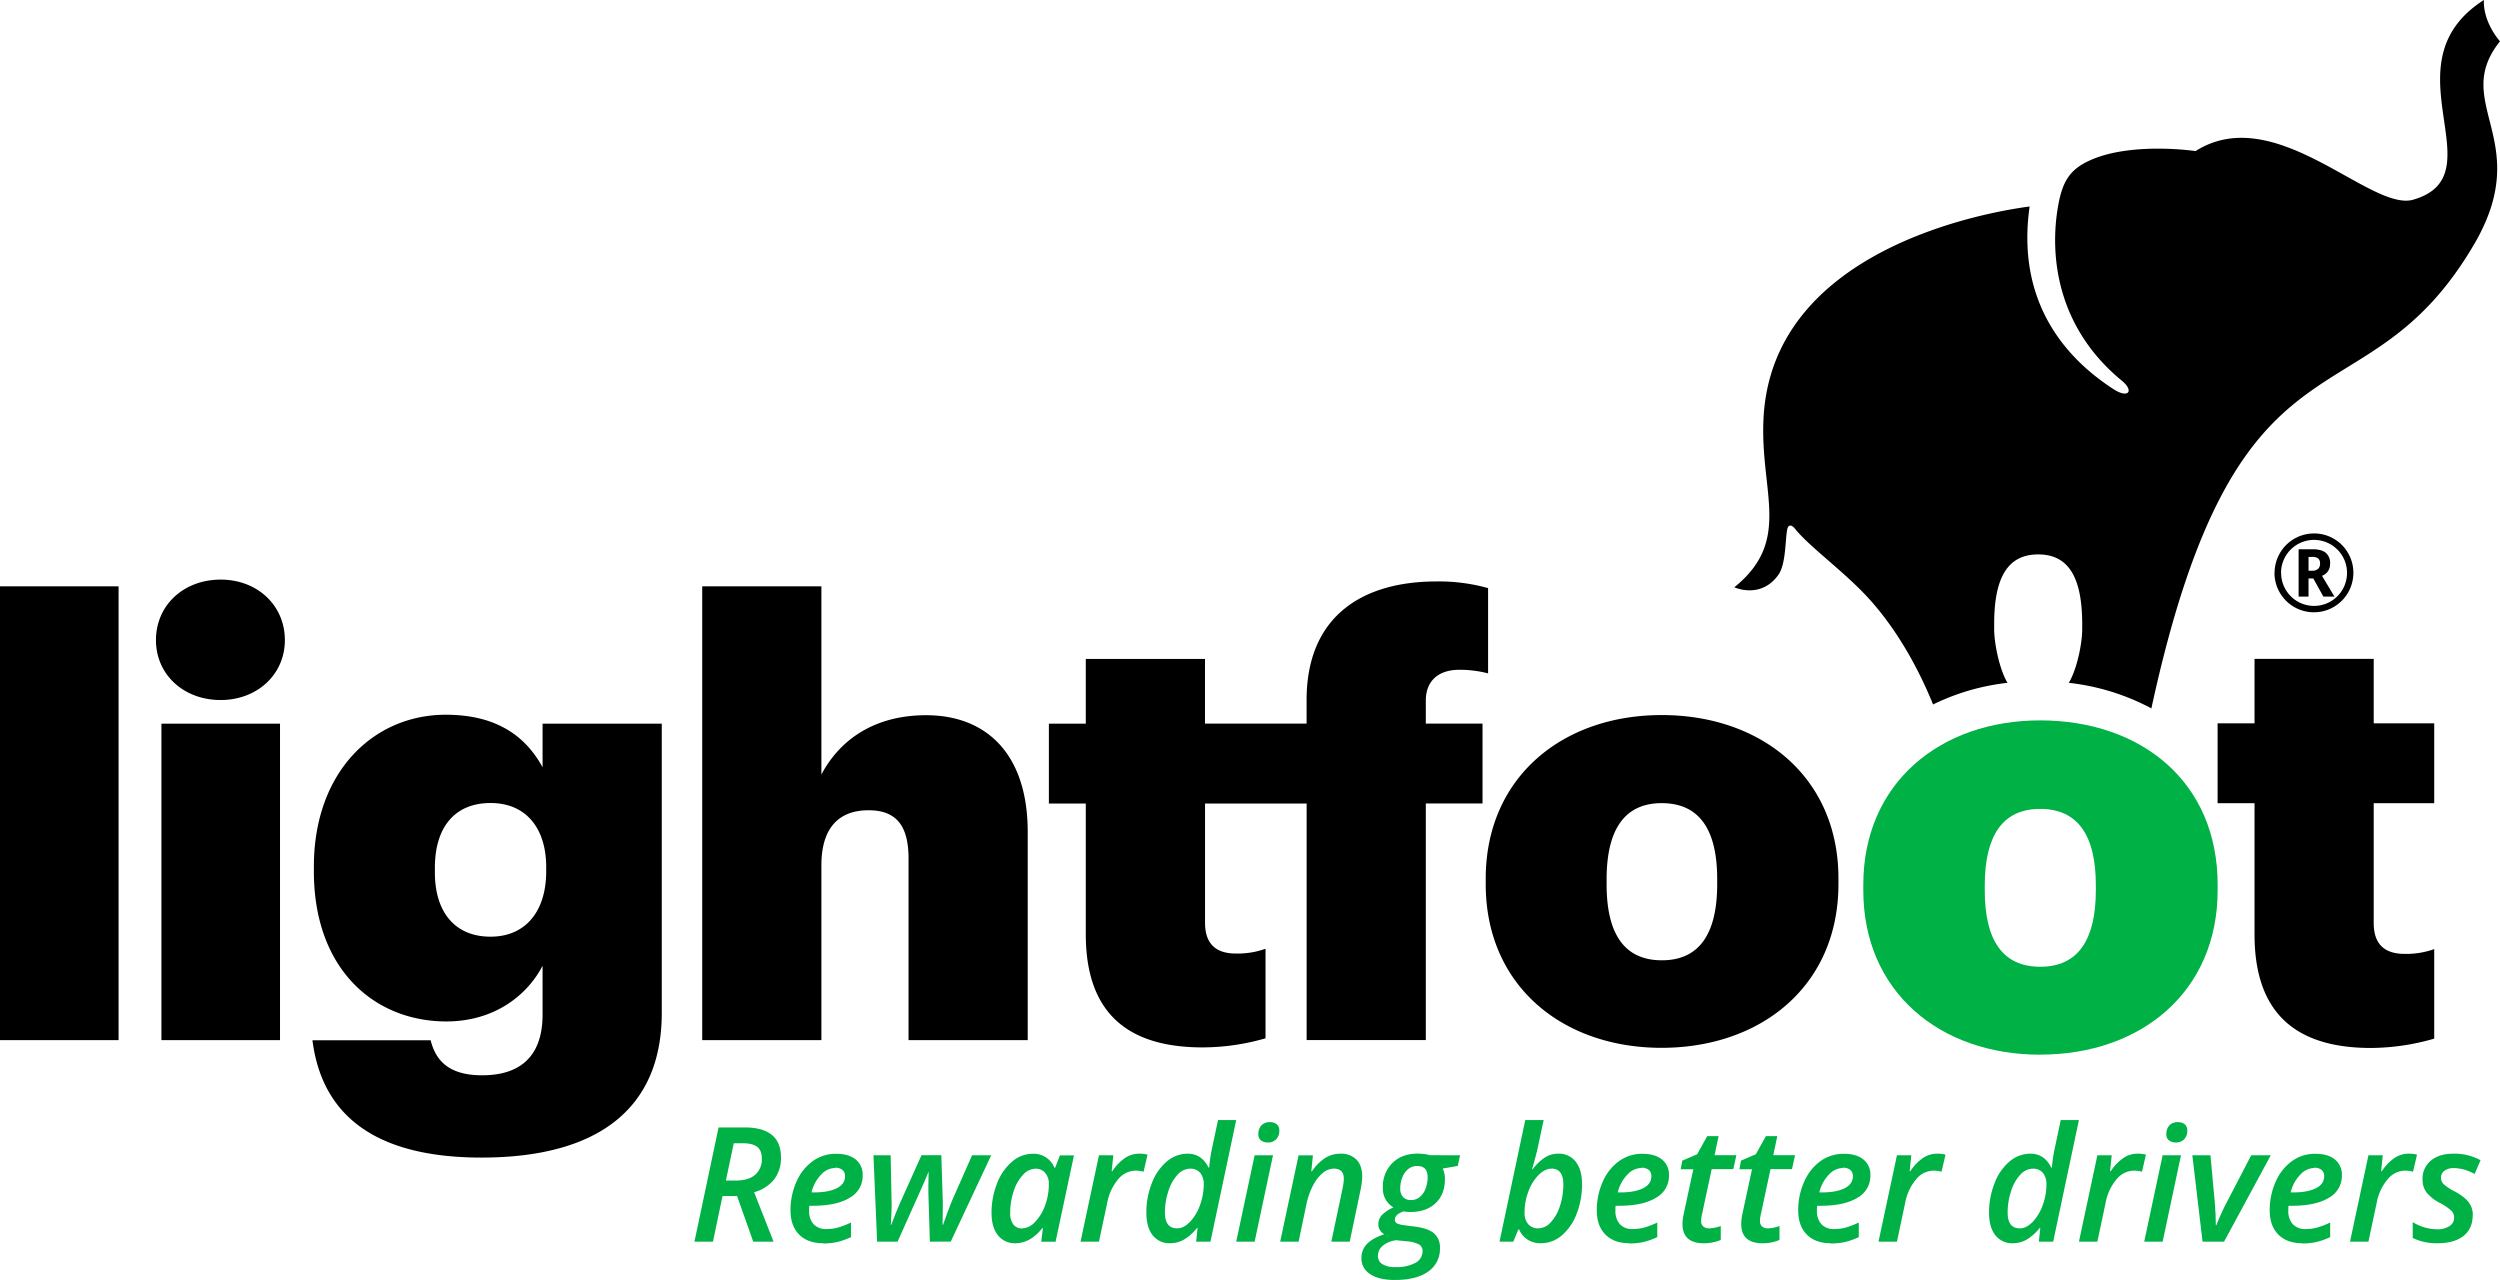
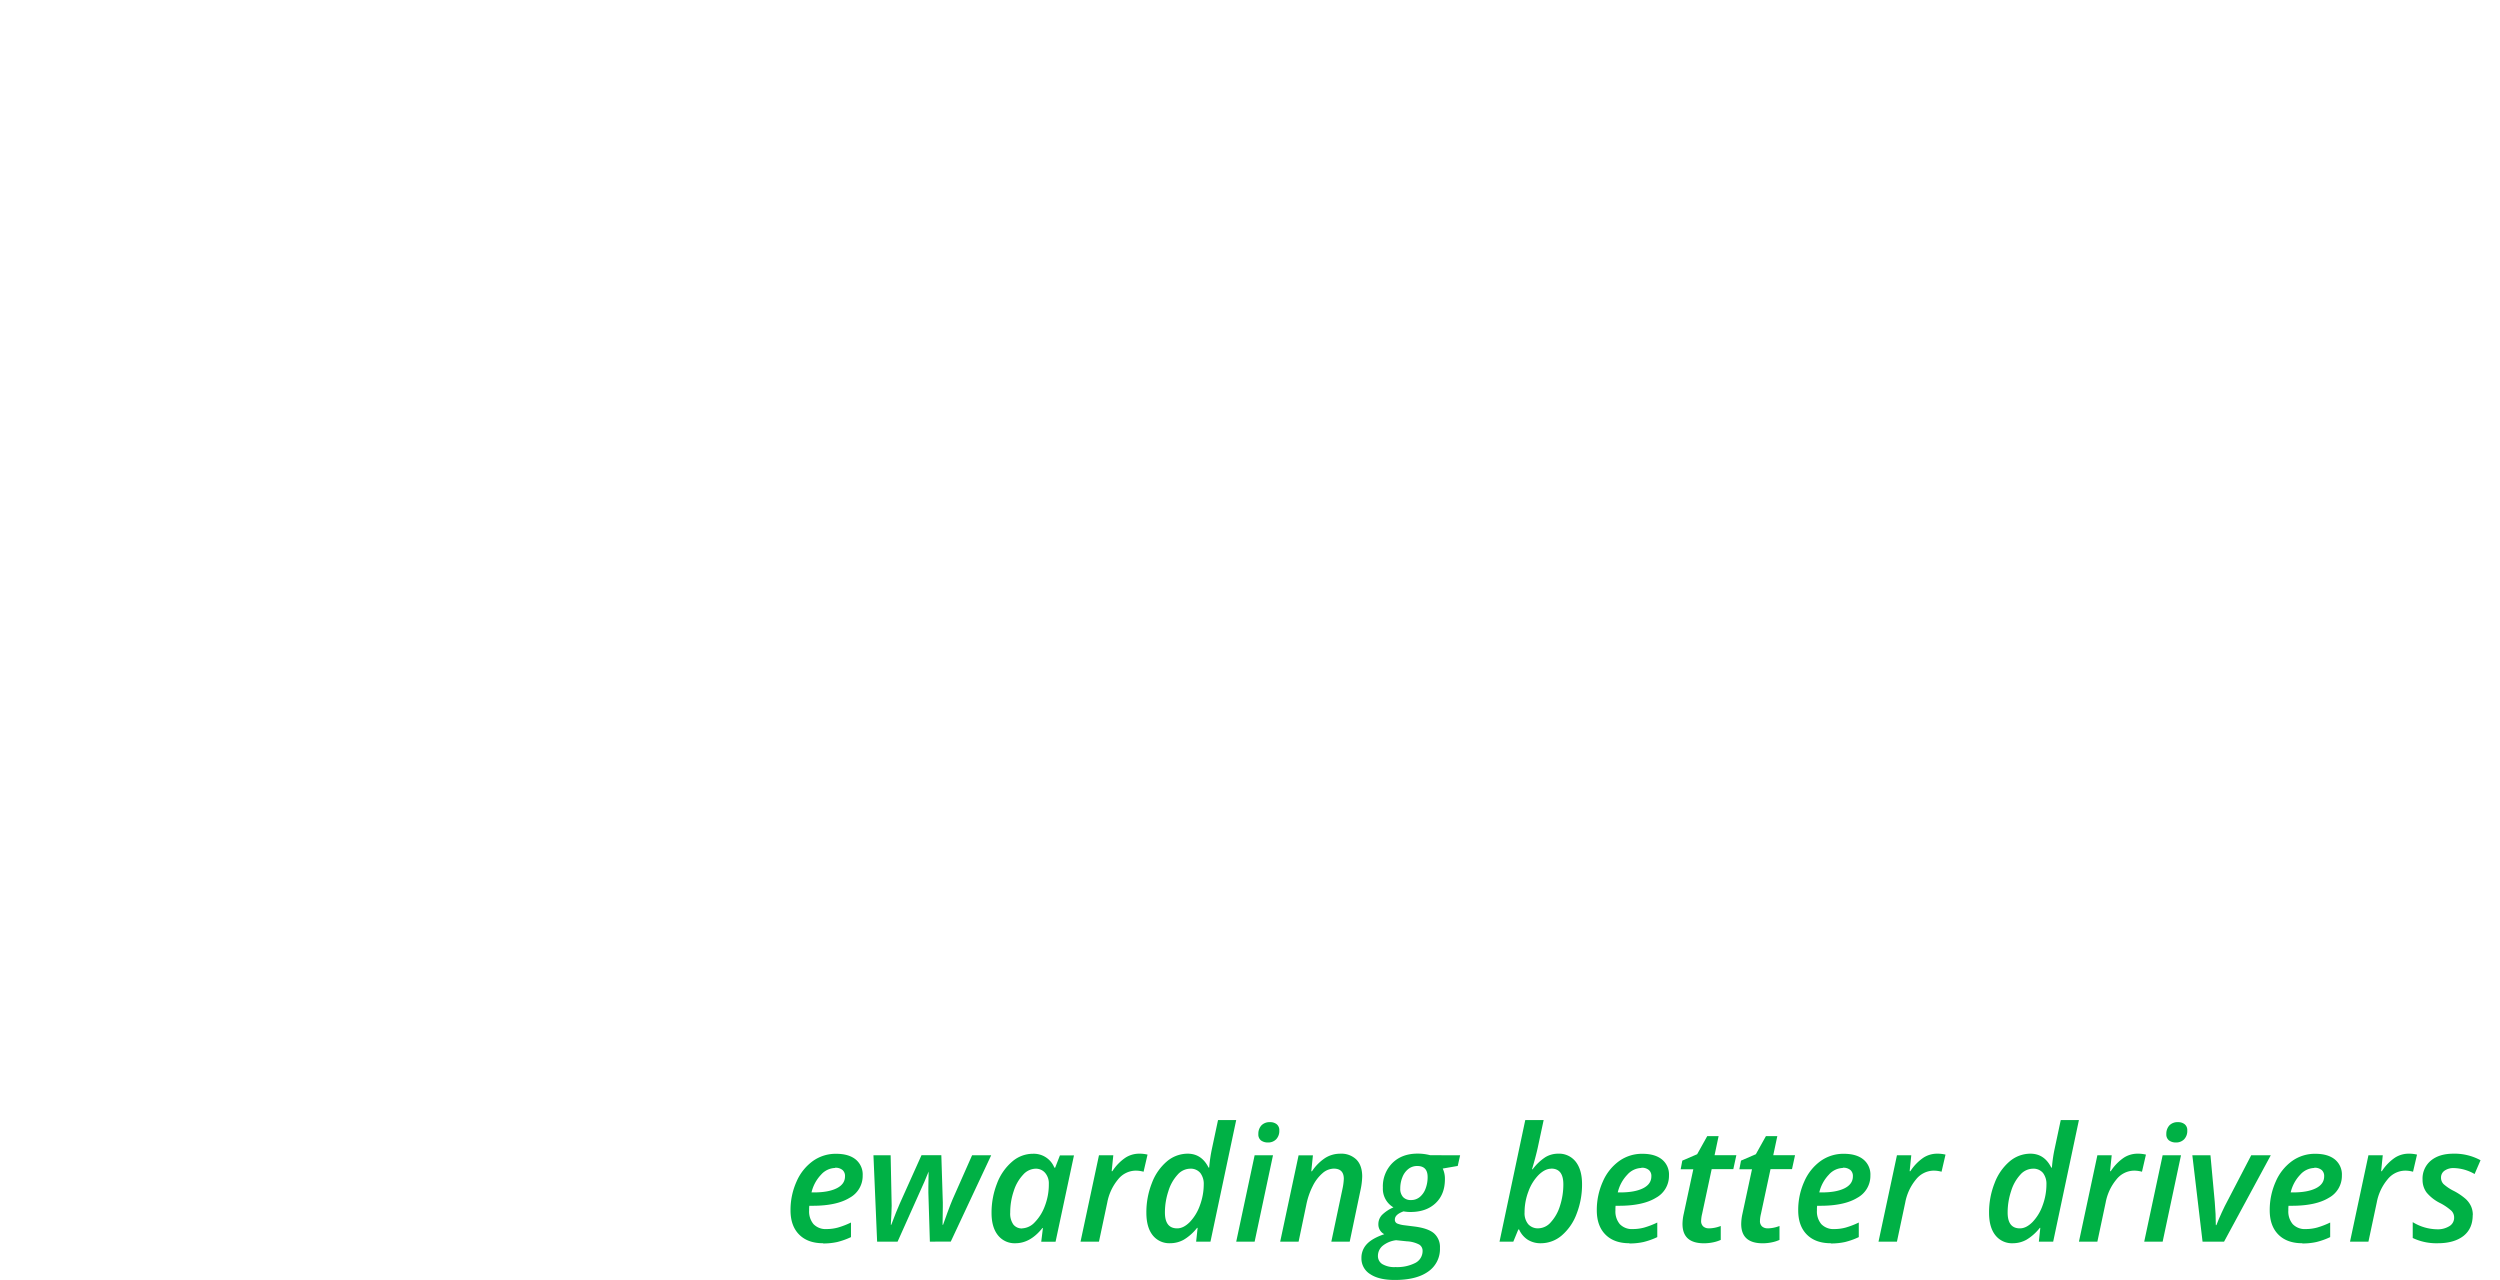
<svg xmlns="http://www.w3.org/2000/svg" id="Layer_1" data-name="Layer 1" viewBox="0 0 1047 536.08">
  <defs>
    <style>.cls-1{fill:#00b145;}</style>
  </defs>
  <title>lf-logo</title>
-   <path d="M1372.34,504.26a13.8,13.8,0,0,0,20.76,11.94,13.72,13.72,0,0,0,5-5.05,13.82,13.82,0,1,0-25.8-6.89m-2.7,0a16.41,16.41,0,0,1,2.2-8.24,16.5,16.5,0,0,1,14.32-8.28,16.31,16.31,0,0,1,8.24,2.2,16,16,0,0,1,6,6,16.27,16.27,0,0,1,2.23,8.28,16.48,16.48,0,0,1-2.13,8.13,16.52,16.52,0,0,1-30.91-8.13Zm23.22-3.91a5.06,5.06,0,0,1-3.37,5.12l5.22,8.72h-4.64l-4.22-7.61h-2v7.61h-4.15V494.35h5.76q3.81,0,5.6,1.49A5.58,5.58,0,0,1,1392.86,500.35Zm-9,3h1.52a3.54,3.54,0,0,0,2.46-.76,2.84,2.84,0,0,0,.83-2.2,2.65,2.65,0,0,0-.8-2.2,4.09,4.09,0,0,0-2.53-.62h-1.48ZM645.75,629.24c0,16.72-8.61,27.37-23.31,27.37-15.21,0-23.31-10.65-23.31-26.86v-2c0-16.72,8.1-27.11,23.31-27.11,14.95,0,23.31,10.64,23.31,26.85Zm-1.52-61.83v18.25c-7.34-13.44-19.76-22-40.54-22-30.16,0-55.24,23.82-55.24,63.61v2c0,41,25.34,62.84,55.49,62.84,19.77,0,33.71-10.64,40.29-23.31v20.52c0,14.2-6.33,25.34-25.33,25.34-14.8,0-19.6-7-21.55-14.67h-49.5c3.91,30.78,25.45,49.13,70.79,49.13,49.41,0,75.51-21,75.51-60.56V567.41Zm384.07-22.58a47,47,0,0,1,11.91,1.52V510.63a76.42,76.42,0,0,0-21.54-2.79c-32.18,0-54.47,15.45-54.47,49.66v9.88l-42.55,0V540.3H871.73v27.11H856.27v33.45h15.46v54.73c0,33.2,17.73,47.39,48.91,47.39A95.22,95.22,0,0,0,947,699.17v-37.5a34.47,34.47,0,0,1-12.41,2c-8.11,0-12.92-3.8-12.92-12.92V600.86l42.55,0V699.9h49.91V600.83h23.75V567.38h-23.75v-9.63C1014.11,550.41,1018.42,544.83,1028.3,544.83ZM711.09,509.89H761V588.7c7.35-13.94,21.54-24.84,43.84-24.84,25.08,0,42.57,16,42.57,48.91v87.16H797.5v-76c0-13.42-4.82-20.26-16.73-20.26C768.36,603.65,761,611,761,626.7v73.23H711.09ZM484.61,567.41h49.66V699.93H484.61Zm-2.29-35c0-14.69,11.66-25.34,27.12-25.34,15.2,0,26.86,10.65,26.86,25.34,0,14.45-11.66,25.09-26.86,25.09C494,557.53,482.32,546.89,482.32,532.44ZM417,509.89h49.66V699.94H417ZM1464,281.63s-7.11-7.71-6.75-17.3c-41.87,26.76,6.32,73.32-29.63,83.64-17.88,5.14-57.71-41.55-91.12-20.37,0,0-26.85-4-44.27,3.91-8.51,3.85-11.53,8.92-13.34,19.33-3.56,20.58-.49,50.56,26.74,72.93,5.28,4.34,2.73,7.58-3.5,3.54-15.14-9.84-41.41-32.26-35.12-76.51-24.32,3.25-107.89,20.32-111.44,88.6-1.62,31,12.16,51.16-12.24,70.89,2.33,1,11.89,4,18.46-5.24,3.18-4.47,2.83-14.53,3.68-18.93.43-2.16,1.78-2.25,3.33-.29,5.92,7.45,20.73,18,31,29.32,13.94,15.42,22.49,33.67,26.77,44.21a94.65,94.65,0,0,1,31.17-9.06c-3.33-5.53-5.58-16.39-5.58-22.5v-2.21c0-20,6.06-29.07,18.44-29.07s18.4,9.1,18.43,29.07v2.21c0,6.13-2.26,17-5.62,22.5A95.8,95.8,0,0,1,1318,561c36.6-168.89,88.69-115.14,135.09-194.24C1478.77,323.05,1443.06,307.73,1464,281.63ZM1361.2,655.7v-55h-15.47V567.26h15.47v-27h49.91v27h25.34v33.45h-25.34v50.18c0,9.12,4.82,12.92,12.92,12.92a34.34,34.34,0,0,0,12.42-2v37.5a96.93,96.93,0,0,1-26.57,3.91C1378.71,703.19,1361.2,688.9,1361.2,655.7ZM1113,666.5c15.65,0,23.12-11.07,23.16-31.76v-2.29c0-20.69-7.5-31.73-23.16-31.76s-23.11,11.07-23.15,31.76v2.3C1089.84,655.44,1097.3,666.53,1113,666.5Zm.07,36.66c-41.81.07-73.93-26.15-73.85-68.68v-2c-.07-42.53,32.07-68.75,73.86-68.68s74,26.15,73.86,68.68v2C1187,677,1154.82,703.08,1113,703.16Z" transform="translate(-417 -264.33)" />
-   <path class="cls-1" d="M1271.47,669.21c15.71,0,23.23-11.11,23.27-31.9V635c0-20.79-7.54-31.87-23.26-31.9s-23.22,11.11-23.26,31.9v2.3c0,20.79,7.53,31.94,23.26,31.9m.07,36.83c-42,.08-74.27-26.26-74.2-69v-2c-.08-42.73,32.21-69.07,74.2-69s74.29,25.56,74.2,69v2C1345.82,679.78,1313.54,706,1271.54,706Z" transform="translate(-417 -264.33)" />
-   <path class="cls-1" d="M721,758.74h4q5.55,0,8.3-2.44a8.58,8.58,0,0,0,2.75-6.74q0-3.43-1.92-4.92c-1.3-1-3.28-1.51-6-1.51H724.3Zm-1.41,6.5-4,19.09h-7.75l10.1-47.83H729q7.29,0,11.19,3.09c2.59,2.07,3.88,5.23,3.88,9.52a14.65,14.65,0,0,1-2.82,9.11,16.17,16.17,0,0,1-8.43,5.41l8.15,20.7h-8.51l-6.77-19.09Z" transform="translate(-417 -264.33)" />
  <path class="cls-1" d="M761.75,785c-4.3,0-7.65-1.2-10.06-3.63s-3.62-5.8-3.62-10.15a29,29,0,0,1,2.53-12.07,20.74,20.74,0,0,1,6.88-8.61,16.4,16.4,0,0,1,9.69-3c3.52,0,6.24.79,8.2,2.38a8.13,8.13,0,0,1,2.92,6.72,10.41,10.41,0,0,1-5.44,9.31c-3.64,2.24-8.8,3.36-15.53,3.36h-1.39l-.07,1v1a8.27,8.27,0,0,0,1.84,5.69,7.06,7.06,0,0,0,5.52,2.06,18.29,18.29,0,0,0,4.68-.62,34.15,34.15,0,0,0,5.49-2.12v6.11a30.49,30.49,0,0,1-5.77,2.06,26.55,26.55,0,0,1-5.87.6m5-31.62a8.2,8.2,0,0,0-5.89,2.82,16.06,16.06,0,0,0-4,7.43h.95c4.1,0,7.3-.58,9.62-1.75s3.46-2.83,3.46-5a3.29,3.29,0,0,0-1-2.6A4.53,4.53,0,0,0,766.71,753.38Z" transform="translate(-417 -264.33)" />
  <path class="cls-1" d="M806.43,784.33l-.63-20.51,0-2.29.1-6.54c-.55,1.35-1.11,2.71-1.69,4.09s-4.34,9.79-11.3,25.25h-8.57l-1.54-36.17H790l.43,21.12c0,1.9-.17,4.58-.36,8h.19c1.44-3.84,2.64-6.8,3.57-8.9l9.09-20.24h8.31l.62,19.75,0,1.74-.1,7.65h.2q.56-1.63,1.86-5.18c.87-2.37,1.57-4.16,2.08-5.35s3.25-7.4,8.23-18.61h8l-16.94,36.17Z" transform="translate(-417 -264.33)" />
  <path class="cls-1" d="M845.06,778.77a7.63,7.63,0,0,0,5.27-2.53,19.05,19.05,0,0,0,4.24-6.79,25.08,25.08,0,0,0,1.68-9.29,6.75,6.75,0,0,0-1.54-4.62,5.08,5.08,0,0,0-4-1.76,7.25,7.25,0,0,0-5.24,2.53,17.71,17.71,0,0,0-3.92,6.84,27.76,27.76,0,0,0-1.47,9,7.91,7.91,0,0,0,1.31,5,4.47,4.47,0,0,0,3.69,1.65M842.25,785a8.86,8.86,0,0,1-7.3-3.33c-1.78-2.21-2.69-5.32-2.69-9.34A33.33,33.33,0,0,1,834.54,760a22.32,22.32,0,0,1,6.27-9.11,13.23,13.23,0,0,1,8.76-3.36,9.26,9.26,0,0,1,9,5.83h.33l2-5.16h5.88l-7.71,36.17h-6l.7-5.75h-.2Q848.5,785,842.25,785Z" transform="translate(-417 -264.33)" />
  <path class="cls-1" d="M894.06,747.49a14.1,14.1,0,0,1,3.53.39l-1.66,7.17a12.64,12.64,0,0,0-3.34-.46,9.61,9.61,0,0,0-7.36,3.69,21.2,21.2,0,0,0-4.51,9.69l-3.47,16.36h-7.72l7.72-36.17h6l-.68,6.68h.28a19.84,19.84,0,0,1,5.43-5.63,10.56,10.56,0,0,1,5.76-1.72" transform="translate(-417 -264.33)" />
  <path class="cls-1" d="M910,778.77c1.79,0,3.55-.89,5.32-2.68a19.38,19.38,0,0,0,4.22-7,25.34,25.34,0,0,0,1.59-8.73,7.5,7.5,0,0,0-1.43-4.78,5.22,5.22,0,0,0-4.34-1.8,7.15,7.15,0,0,0-5.2,2.53,17.74,17.74,0,0,0-3.85,6.9,28.33,28.33,0,0,0-1.44,8.92q0,6.64,5.13,6.64m4.38-31.28q5.86,0,8.77,5.83h.26a61.12,61.12,0,0,1,1.21-8.19l2.49-11.71h7.61l-10.78,50.91h-6l.62-5.76h-.23a20.51,20.51,0,0,1-5.56,4.95,11.63,11.63,0,0,1-5.69,1.47,8.83,8.83,0,0,1-7.33-3.33q-2.64-3.31-2.65-9.41a33.32,33.32,0,0,1,2.34-12.53,22,22,0,0,1,6.26-9A13.47,13.47,0,0,1,914.37,747.49Z" transform="translate(-417 -264.33)" />
  <path class="cls-1" d="M942.44,784.33h-7.71l7.71-36.17h7.69ZM944,739.26a5.14,5.14,0,0,1,1.27-3.6,4.7,4.7,0,0,1,3.6-1.37,4.31,4.31,0,0,1,2.81.87,3.14,3.14,0,0,1,1.09,2.64,5,5,0,0,1-1.31,3.66A4.6,4.6,0,0,1,948,742.8a4.71,4.71,0,0,1-2.88-.85A3.13,3.13,0,0,1,944,739.26Z" transform="translate(-417 -264.33)" />
  <path class="cls-1" d="M974.56,784.33l4.65-22a24.91,24.91,0,0,0,.58-4.29q0-4.29-4.22-4.29a7.38,7.38,0,0,0-4.65,1.87A17,17,0,0,0,966.8,761a30.45,30.45,0,0,0-2.74,8l-3.21,15.34h-7.71l7.71-36.17h6l-.68,6.68h.29a19.62,19.62,0,0,1,5.59-5.6,11.78,11.78,0,0,1,6.25-1.75,9,9,0,0,1,6.79,2.49c1.6,1.65,2.4,4,2.4,7.06a30.25,30.25,0,0,1-.76,5.92l-4.47,21.37Z" transform="translate(-417 -264.33)" />
  <path class="cls-1" d="M1010.54,752.65a5.86,5.86,0,0,0-3.73,1.26,8,8,0,0,0-2.48,3.42,12.44,12.44,0,0,0-.9,4.75,5.08,5.08,0,0,0,1.17,3.57,4.3,4.3,0,0,0,3.32,1.26,5.6,5.6,0,0,0,3.68-1.27,8.19,8.19,0,0,0,2.42-3.49,13.3,13.3,0,0,0,.87-4.87q0-4.63-4.35-4.63m-8.84,31.08a11,11,0,0,0-5.62,2.32,5.5,5.5,0,0,0-2,4.29,3.93,3.93,0,0,0,1.81,3.38,9.84,9.84,0,0,0,5.55,1.26,16.63,16.63,0,0,0,8.34-1.76,5.58,5.58,0,0,0,3-5.07,3,3,0,0,0-1.46-2.62,12.56,12.56,0,0,0-5.17-1.34Zm26.8-35.57-1,4.47-6.28,1.09a10.16,10.16,0,0,1,.91,4.47q0,6.31-3.88,10t-10.44,3.72a15.74,15.74,0,0,1-3-.26q-3.64,1.3-3.64,3.4a1.7,1.7,0,0,0,1,1.7,11.53,11.53,0,0,0,3,.72l4.15.52q5.76.72,8.24,2.86a7.65,7.65,0,0,1,2.49,6.13,11.41,11.41,0,0,1-4.95,9.9q-4.93,3.51-14,3.5-6.65,0-10.29-2.46a7.66,7.66,0,0,1-3.64-6.73,8.28,8.28,0,0,1,2.26-5.83q2.28-2.45,7.32-4.15a4.55,4.55,0,0,1-2.49-4.14,5.62,5.62,0,0,1,1.51-3.91,15.47,15.47,0,0,1,4.81-3.18,9,9,0,0,1-4.43-8.25,13.82,13.82,0,0,1,4-10.34c2.67-2.63,6.2-3.93,10.59-3.93a20.9,20.9,0,0,1,5.23.67Z" transform="translate(-417 -264.33)" />
  <path class="cls-1" d="M1066.67,753.78c-1.76,0-3.52.88-5.3,2.62a19.07,19.07,0,0,0-4.26,6.89,24.46,24.46,0,0,0-1.62,8.84A7.16,7.16,0,0,0,1057,777a5.39,5.39,0,0,0,4.31,1.75,7.1,7.1,0,0,0,5.19-2.57,17.89,17.89,0,0,0,3.83-6.86,29,29,0,0,0,1.4-9c0-4.39-1.68-6.58-5.07-6.58M1062.32,785a10,10,0,0,1-5.5-1.47,9.8,9.8,0,0,1-3.62-4.29h-.33l-2.09,5.09H1045l10.78-50.91h7.7l-2.33,10.9c-.28,1.37-.7,3.08-1.24,5.12s-1,3.57-1.31,4.59h.27a21,21,0,0,1,5.39-5.11,10.33,10.33,0,0,1,5.27-1.43,8.85,8.85,0,0,1,7.39,3.38c1.76,2.27,2.64,5.38,2.64,9.36a33.64,33.64,0,0,1-2.26,12.41,21.93,21.93,0,0,1-6.23,9.09A13.39,13.39,0,0,1,1062.32,785Z" transform="translate(-417 -264.33)" />
  <path class="cls-1" d="M1099.42,785c-4.3,0-7.65-1.2-10.06-3.63s-3.62-5.8-3.62-10.15a28.86,28.86,0,0,1,2.54-12.07,20.67,20.67,0,0,1,6.88-8.61,16.38,16.38,0,0,1,9.69-3q5.26,0,8.19,2.38a8.1,8.1,0,0,1,2.93,6.72,10.41,10.41,0,0,1-5.44,9.31q-5.46,3.36-15.53,3.36h-1.4l-.06,1v1a8.22,8.22,0,0,0,1.84,5.69,7,7,0,0,0,5.51,2.06,18.24,18.24,0,0,0,4.68-.62,34.21,34.21,0,0,0,5.5-2.12v6.11a30.32,30.32,0,0,1-5.78,2.06,26.42,26.42,0,0,1-5.87.6m5-31.62a8.22,8.22,0,0,0-5.9,2.82,16,16,0,0,0-4,7.43h1q6.15,0,9.61-1.75c2.31-1.16,3.46-2.83,3.46-5a3.26,3.26,0,0,0-1-2.6A4.52,4.52,0,0,0,1104.39,753.38Z" transform="translate(-417 -264.33)" />
  <path class="cls-1" d="M1132.71,778.77a14.13,14.13,0,0,0,4.94-1v5.83a14.54,14.54,0,0,1-3.1,1,18.73,18.73,0,0,1-3.92.42c-6,0-9-2.69-9-8.08a20,20,0,0,1,.53-4.29l4-18.64h-5.29l.68-3.61,6.22-2.68,4.22-7.58h4.76l-1.69,8h9.12l-1.27,5.83h-9.06l-4,18.7a14.3,14.3,0,0,0-.42,3,3,3,0,0,0,.82,2.23,3.31,3.31,0,0,0,2.48.84" transform="translate(-417 -264.33)" />
  <path class="cls-1" d="M1157.31,778.77a14.13,14.13,0,0,0,4.94-1v5.83a14.46,14.46,0,0,1-3.11,1,18.59,18.59,0,0,1-3.92.42q-9,0-9-8.08a20.58,20.58,0,0,1,.52-4.29l4-18.64h-5.29l.68-3.61,6.22-2.68,4.22-7.58h4.77l-1.7,8h9.12l-1.27,5.83h-9l-4,18.7a13.67,13.67,0,0,0-.42,3,3.06,3.06,0,0,0,.81,2.23,3.33,3.33,0,0,0,2.49.84" transform="translate(-417 -264.33)" />
  <path class="cls-1" d="M1183.77,785c-4.3,0-7.65-1.2-10.06-3.63s-3.62-5.8-3.62-10.15a28.86,28.86,0,0,1,2.54-12.07,20.74,20.74,0,0,1,6.88-8.61,16.4,16.4,0,0,1,9.69-3c3.52,0,6.24.79,8.19,2.38a8.1,8.1,0,0,1,2.93,6.72,10.41,10.41,0,0,1-5.44,9.31q-5.46,3.36-15.53,3.36H1178l-.07,1v1a8.22,8.22,0,0,0,1.84,5.69,7.06,7.06,0,0,0,5.52,2.06,18.22,18.22,0,0,0,4.67-.62,34.21,34.21,0,0,0,5.5-2.12v6.11a30.49,30.49,0,0,1-5.77,2.06,26.58,26.58,0,0,1-5.88.6m5-31.62a8.19,8.19,0,0,0-5.89,2.82,16,16,0,0,0-4,7.43h1q6.15,0,9.61-1.75c2.31-1.16,3.46-2.83,3.46-5a3.29,3.29,0,0,0-1-2.6A4.56,4.56,0,0,0,1188.74,753.38Z" transform="translate(-417 -264.33)" />
  <path class="cls-1" d="M1228.25,747.49a14.1,14.1,0,0,1,3.53.39l-1.66,7.17a12.64,12.64,0,0,0-3.34-.46,9.61,9.61,0,0,0-7.36,3.69,21.2,21.2,0,0,0-4.51,9.69l-3.47,16.36h-7.72l7.72-36.17h6l-.68,6.68h.29a19.69,19.69,0,0,1,5.42-5.63,10.56,10.56,0,0,1,5.76-1.72" transform="translate(-417 -264.33)" />
  <path class="cls-1" d="M1262.93,778.77c1.79,0,3.55-.89,5.32-2.68a19.38,19.38,0,0,0,4.22-7,25.33,25.33,0,0,0,1.58-8.73,7.5,7.5,0,0,0-1.43-4.78,5.21,5.21,0,0,0-4.33-1.8,7.15,7.15,0,0,0-5.2,2.53,17.74,17.74,0,0,0-3.85,6.9,28.33,28.33,0,0,0-1.44,8.92c0,4.43,1.7,6.64,5.13,6.64m4.38-31.28q5.87,0,8.76,5.83h.27a59.54,59.54,0,0,1,1.21-8.19l2.49-11.71h7.61l-10.78,50.91h-6l.61-5.76h-.22a20.51,20.51,0,0,1-5.56,4.95A11.69,11.69,0,0,1,1260,785a8.81,8.81,0,0,1-7.32-3.33c-1.76-2.21-2.66-5.34-2.66-9.41a33.13,33.13,0,0,1,2.35-12.53,22,22,0,0,1,6.26-9A13.45,13.45,0,0,1,1267.31,747.49Z" transform="translate(-417 -264.33)" />
  <path class="cls-1" d="M1312.19,747.49a14.1,14.1,0,0,1,3.53.39l-1.66,7.17a12.7,12.7,0,0,0-3.34-.46,9.61,9.61,0,0,0-7.36,3.69,21.2,21.2,0,0,0-4.51,9.69l-3.47,16.36h-7.72l7.72-36.17h6l-.69,6.68h.29a19.84,19.84,0,0,1,5.43-5.63,10.56,10.56,0,0,1,5.76-1.72" transform="translate(-417 -264.33)" />
  <path class="cls-1" d="M1322.72,784.33H1315l7.71-36.17h7.69Zm1.54-45.07a5.14,5.14,0,0,1,1.27-3.6,4.7,4.7,0,0,1,3.6-1.37,4.31,4.31,0,0,1,2.81.87,3.14,3.14,0,0,1,1.09,2.64,5,5,0,0,1-1.31,3.66,4.6,4.6,0,0,1-3.44,1.34,4.71,4.71,0,0,1-2.88-.85A3.13,3.13,0,0,1,1324.26,739.26Z" transform="translate(-417 -264.33)" />
  <path class="cls-1" d="M1339.43,784.33l-4.28-36.17h7.59l1.8,19.56q.45,5.19.45,9.71h.23c.61-1.62,1.37-3.41,2.29-5.4s1.63-3.42,2.13-4.31l10.17-19.56H1368l-19.56,36.17Z" transform="translate(-417 -264.33)" />
  <path class="cls-1" d="M1381.24,785c-4.3,0-7.65-1.2-10.06-3.63s-3.62-5.8-3.62-10.15a29,29,0,0,1,2.53-12.07,20.74,20.74,0,0,1,6.88-8.61,16.4,16.4,0,0,1,9.69-3c3.52,0,6.24.79,8.2,2.38a8.13,8.13,0,0,1,2.92,6.72,10.42,10.42,0,0,1-5.43,9.31q-5.46,3.36-15.53,3.36h-1.4l-.07,1v1a8.22,8.22,0,0,0,1.85,5.69,7,7,0,0,0,5.51,2.06,18.29,18.29,0,0,0,4.68-.62,34.15,34.15,0,0,0,5.49-2.12v6.11a30.49,30.49,0,0,1-5.77,2.06,26.49,26.49,0,0,1-5.87.6m5-31.62a8.21,8.21,0,0,0-5.9,2.82,16,16,0,0,0-4,7.43h.94q6.15,0,9.62-1.75c2.31-1.16,3.46-2.83,3.46-5a3.29,3.29,0,0,0-1-2.6A4.52,4.52,0,0,0,1386.21,753.38Z" transform="translate(-417 -264.33)" />
  <path class="cls-1" d="M1425.72,747.49a14.15,14.15,0,0,1,3.53.39l-1.67,7.17a12.64,12.64,0,0,0-3.34-.46,9.59,9.59,0,0,0-7.35,3.69,21,21,0,0,0-4.51,9.69l-3.48,16.36h-7.71l7.71-36.17h6l-.68,6.68h.29a19.84,19.84,0,0,1,5.43-5.63,10.56,10.56,0,0,1,5.76-1.72" transform="translate(-417 -264.33)" />
  <path class="cls-1" d="M1452.57,773.22q0,5.67-3.86,8.72c-2.57,2-6.14,3.06-10.73,3.06a23.06,23.06,0,0,1-10.53-2.2v-6.64a20,20,0,0,0,10.2,3,9.13,9.13,0,0,0,5.14-1.31,4.08,4.08,0,0,0,2-3.57,4,4,0,0,0-1.12-2.86,22.1,22.1,0,0,0-4.64-3.19,17.44,17.44,0,0,1-5.77-4.47,8.85,8.85,0,0,1-1.69-5.39,9.74,9.74,0,0,1,3.51-8q3.49-2.88,9.45-2.88a22.7,22.7,0,0,1,11.32,2.75l-2.49,5.77a18.14,18.14,0,0,0-8.7-2.49,6.38,6.38,0,0,0-3.87,1.08,3.47,3.47,0,0,0-1.49,3,3.78,3.78,0,0,0,1.07,2.63,19.38,19.38,0,0,0,4.42,2.93,25.48,25.48,0,0,1,4.87,3.32,9.83,9.83,0,0,1,2.2,3,8.81,8.81,0,0,1,.75,3.75" transform="translate(-417 -264.33)" />
</svg>